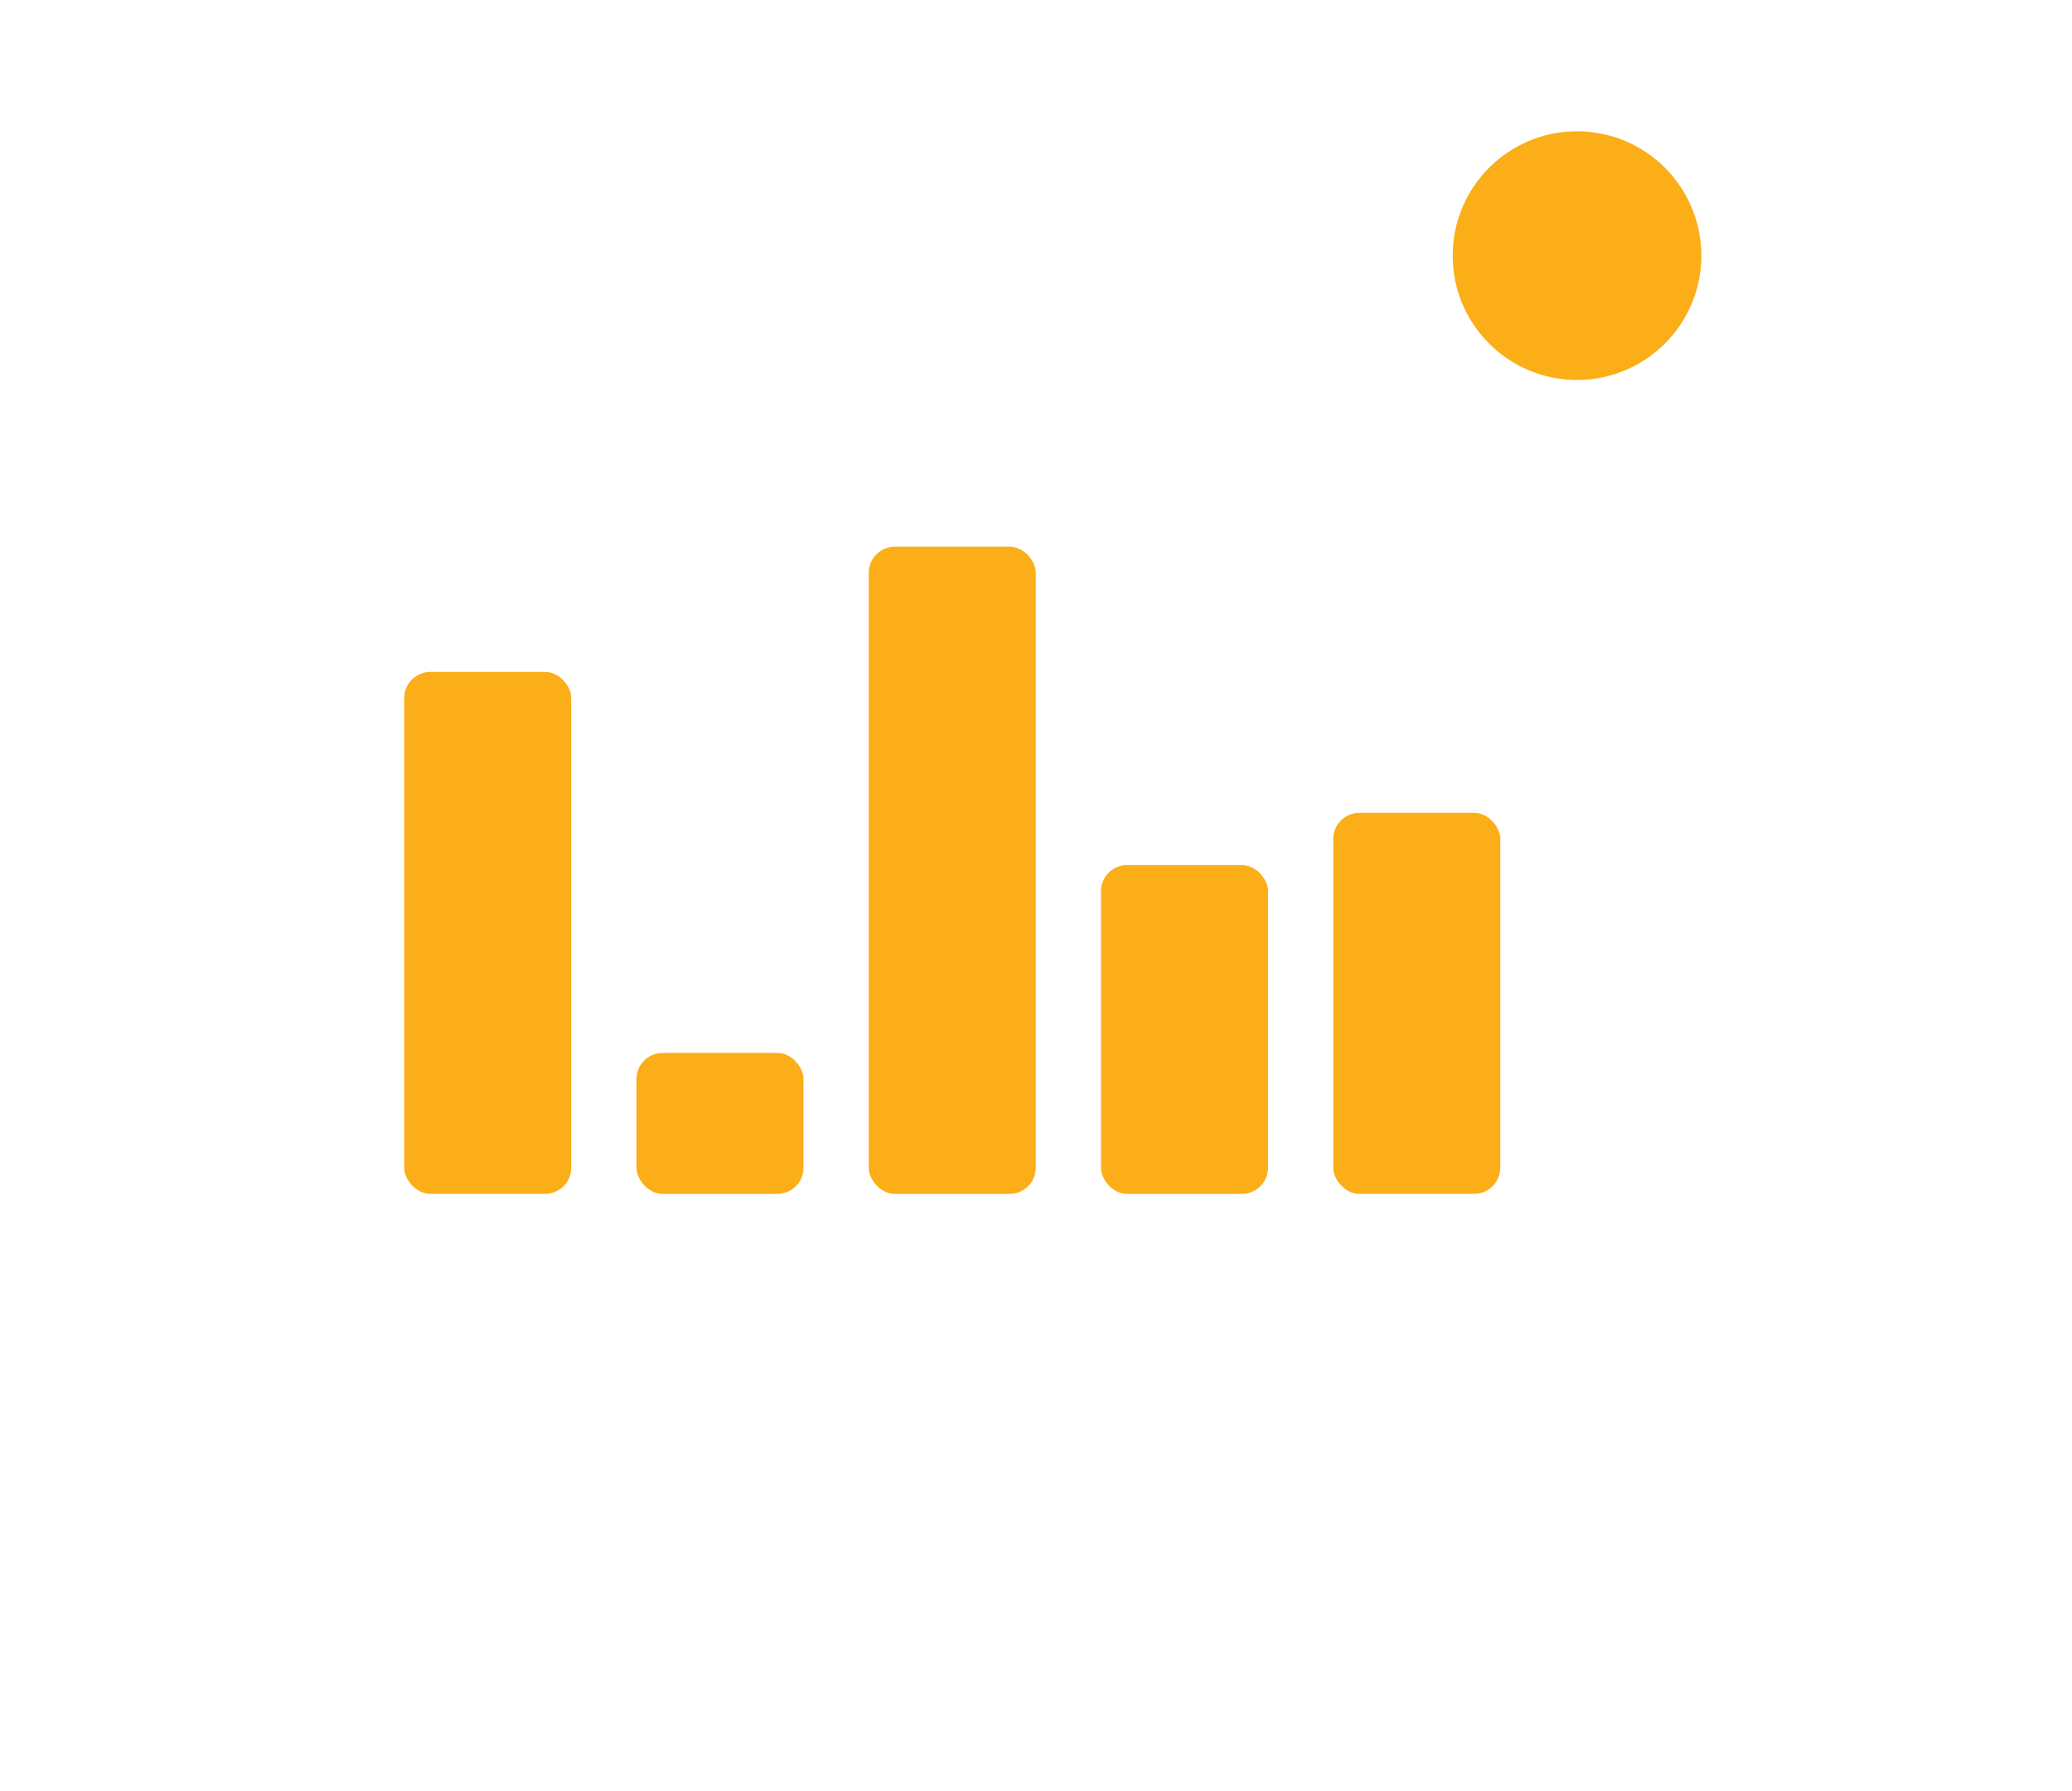
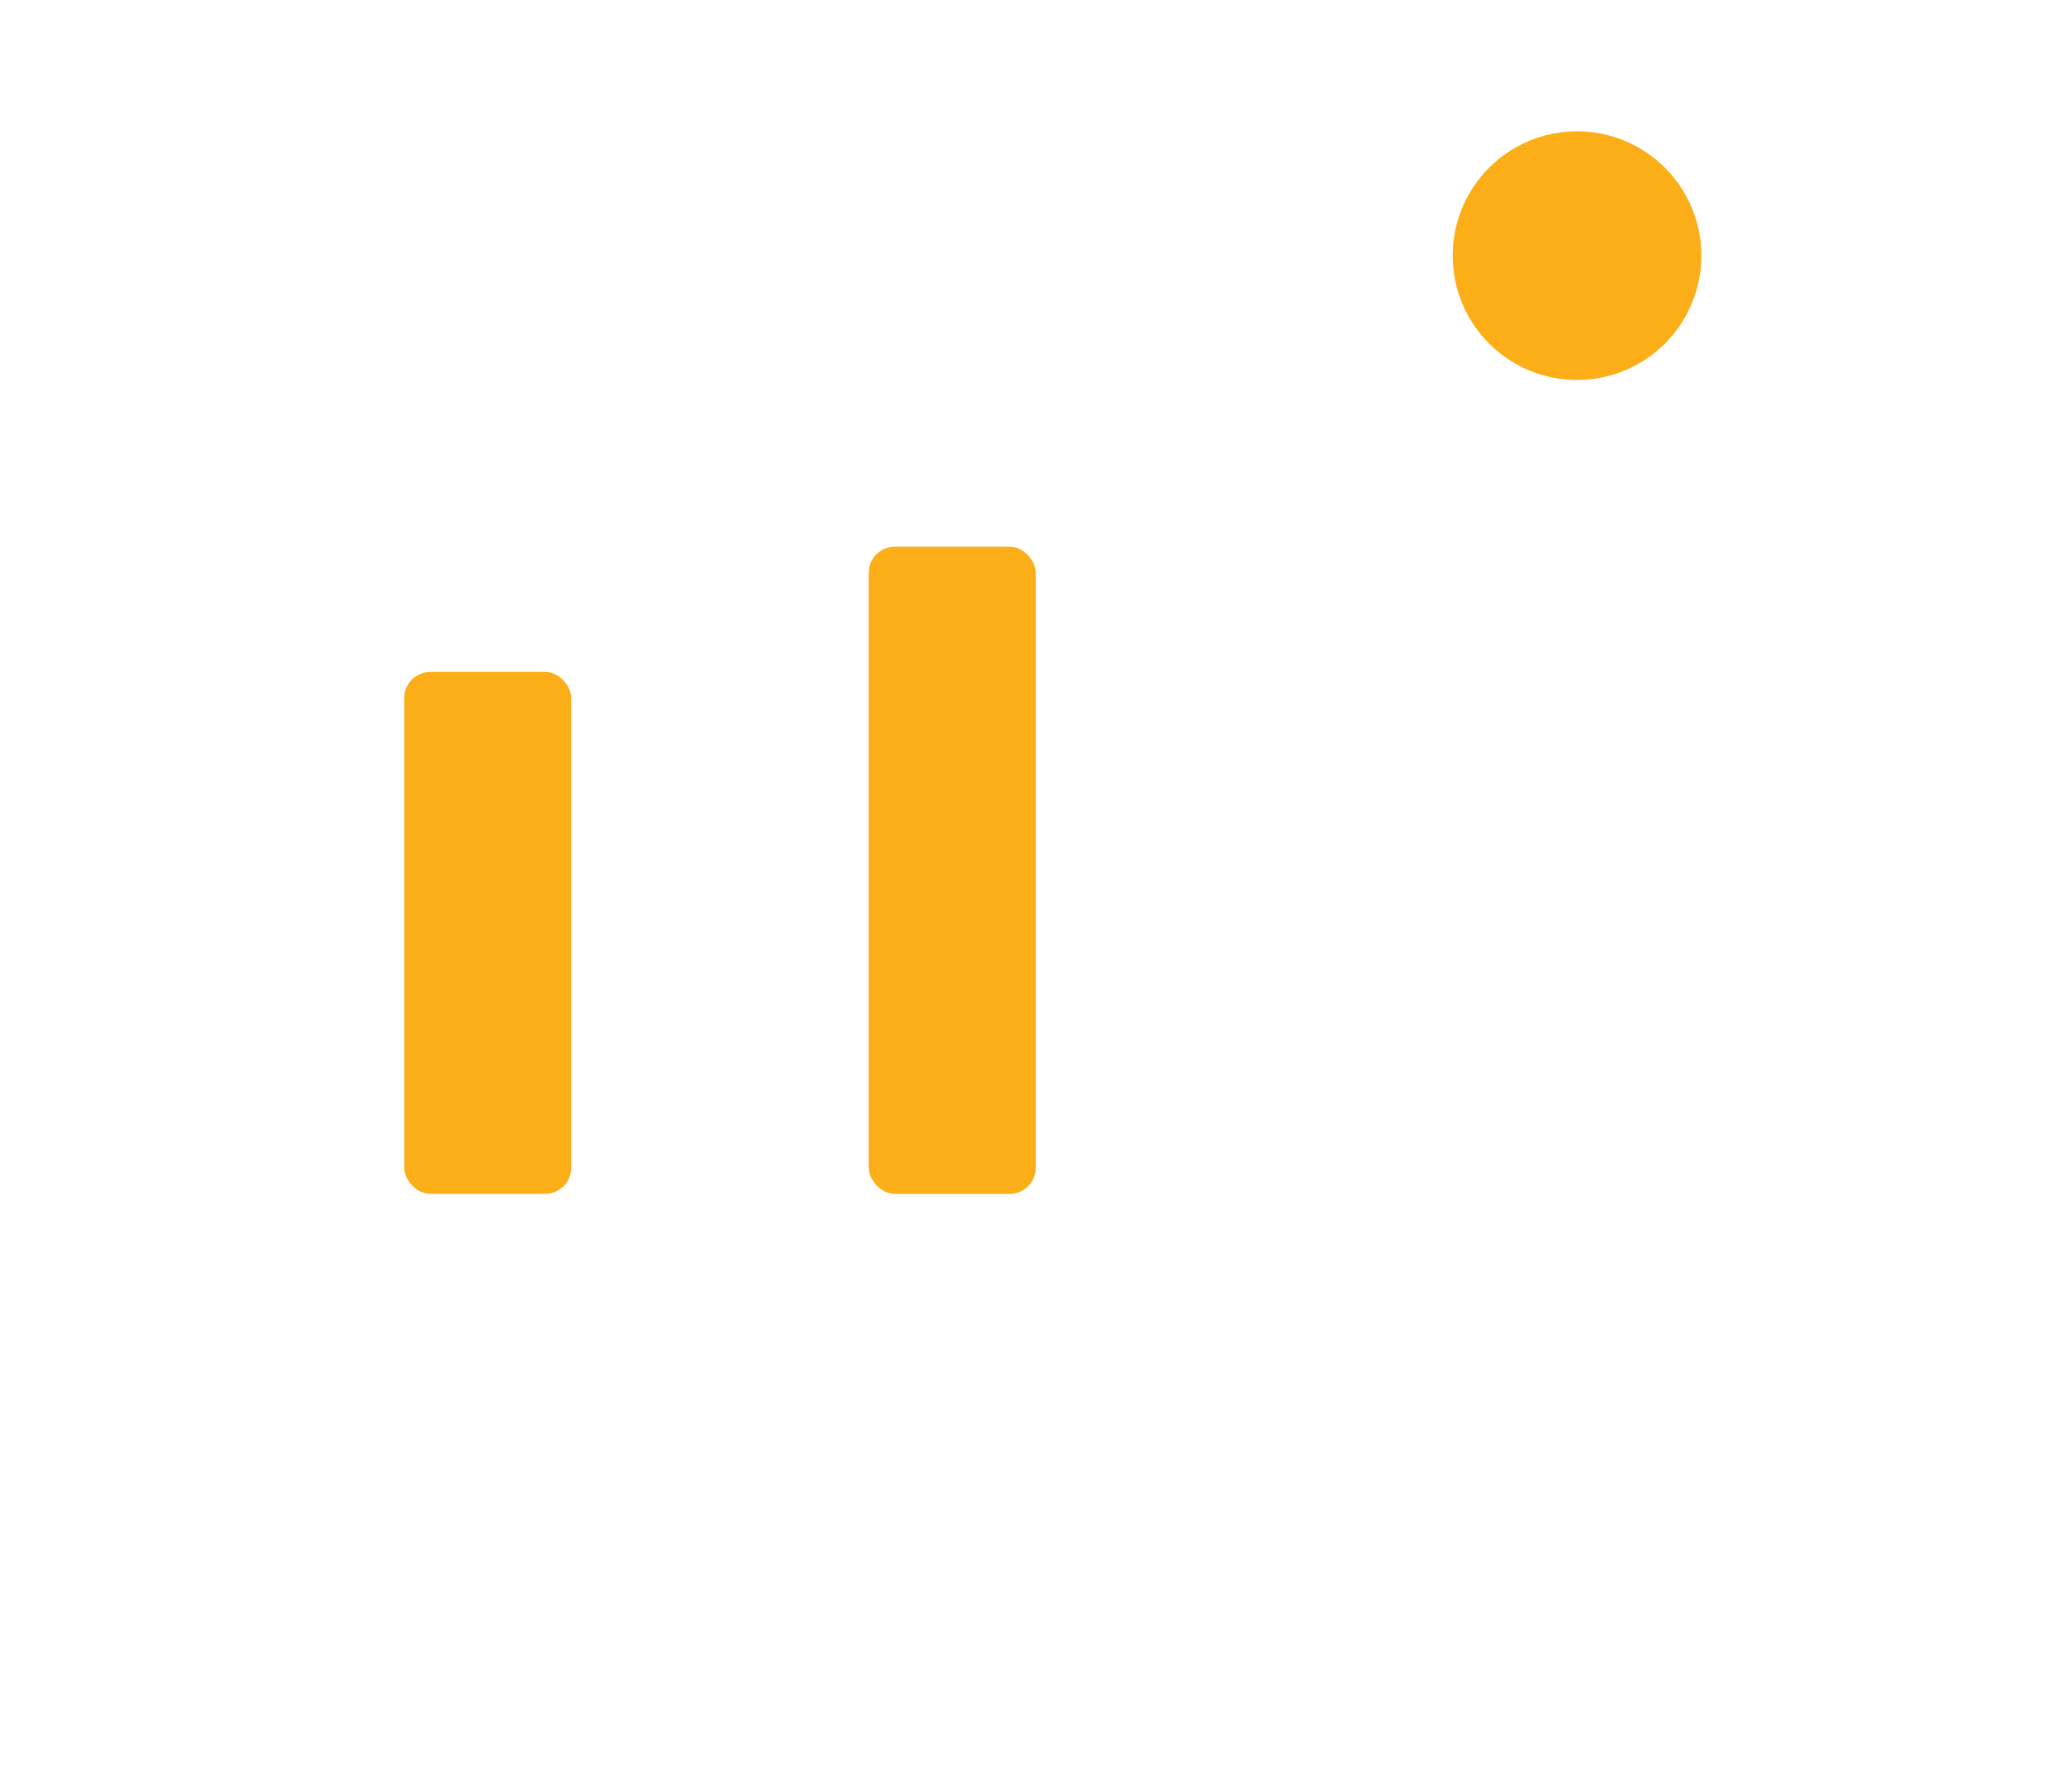
<svg xmlns="http://www.w3.org/2000/svg" width="251" height="217" viewBox="0 0 251 217" fill="none">
  <g filter="url(#filter0_d_1850_116648)">
    <rect x="30" y="28.922" width="170.71" height="135.936" rx="12" fill="white" />
  </g>
  <rect x="48.967" y="81.398" width="20.232" height="63.226" rx="3.161" fill="#FBAE17" />
-   <rect x="77.103" y="127.555" width="20.232" height="17.071" rx="3.161" fill="#FBAE17" />
  <rect x="105.238" y="66.227" width="20.232" height="78.4" rx="3.161" fill="#FBAE17" />
-   <rect x="133.374" y="104.797" width="20.232" height="39.832" rx="3.161" fill="#FBAE17" />
-   <rect x="161.51" y="98.469" width="20.232" height="46.155" rx="3.161" fill="#FBAE17" />
  <circle cx="191.038" cy="30.968" r="15.061" fill="#FBAE17" />
  <defs>
    <filter id="filter0_d_1850_116648" x="0" y="0.922" width="250.71" height="215.938" filterUnits="userSpaceOnUse" color-interpolation-filters="sRGB">
      <feFlood flood-opacity="0" result="BackgroundImageFix" />
      <feColorMatrix in="SourceAlpha" type="matrix" values="0 0 0 0 0 0 0 0 0 0 0 0 0 0 0 0 0 0 127 0" result="hardAlpha" />
      <feOffset dx="10" dy="12" />
      <feGaussianBlur stdDeviation="20" />
      <feColorMatrix type="matrix" values="0 0 0 0 0.103 0 0 0 0 0.112 0 0 0 0 0.179 0 0 0 0.03 0" />
      <feBlend mode="normal" in2="BackgroundImageFix" result="effect1_dropShadow_1850_116648" />
      <feBlend mode="normal" in="SourceGraphic" in2="effect1_dropShadow_1850_116648" result="shape" />
    </filter>
  </defs>
</svg>